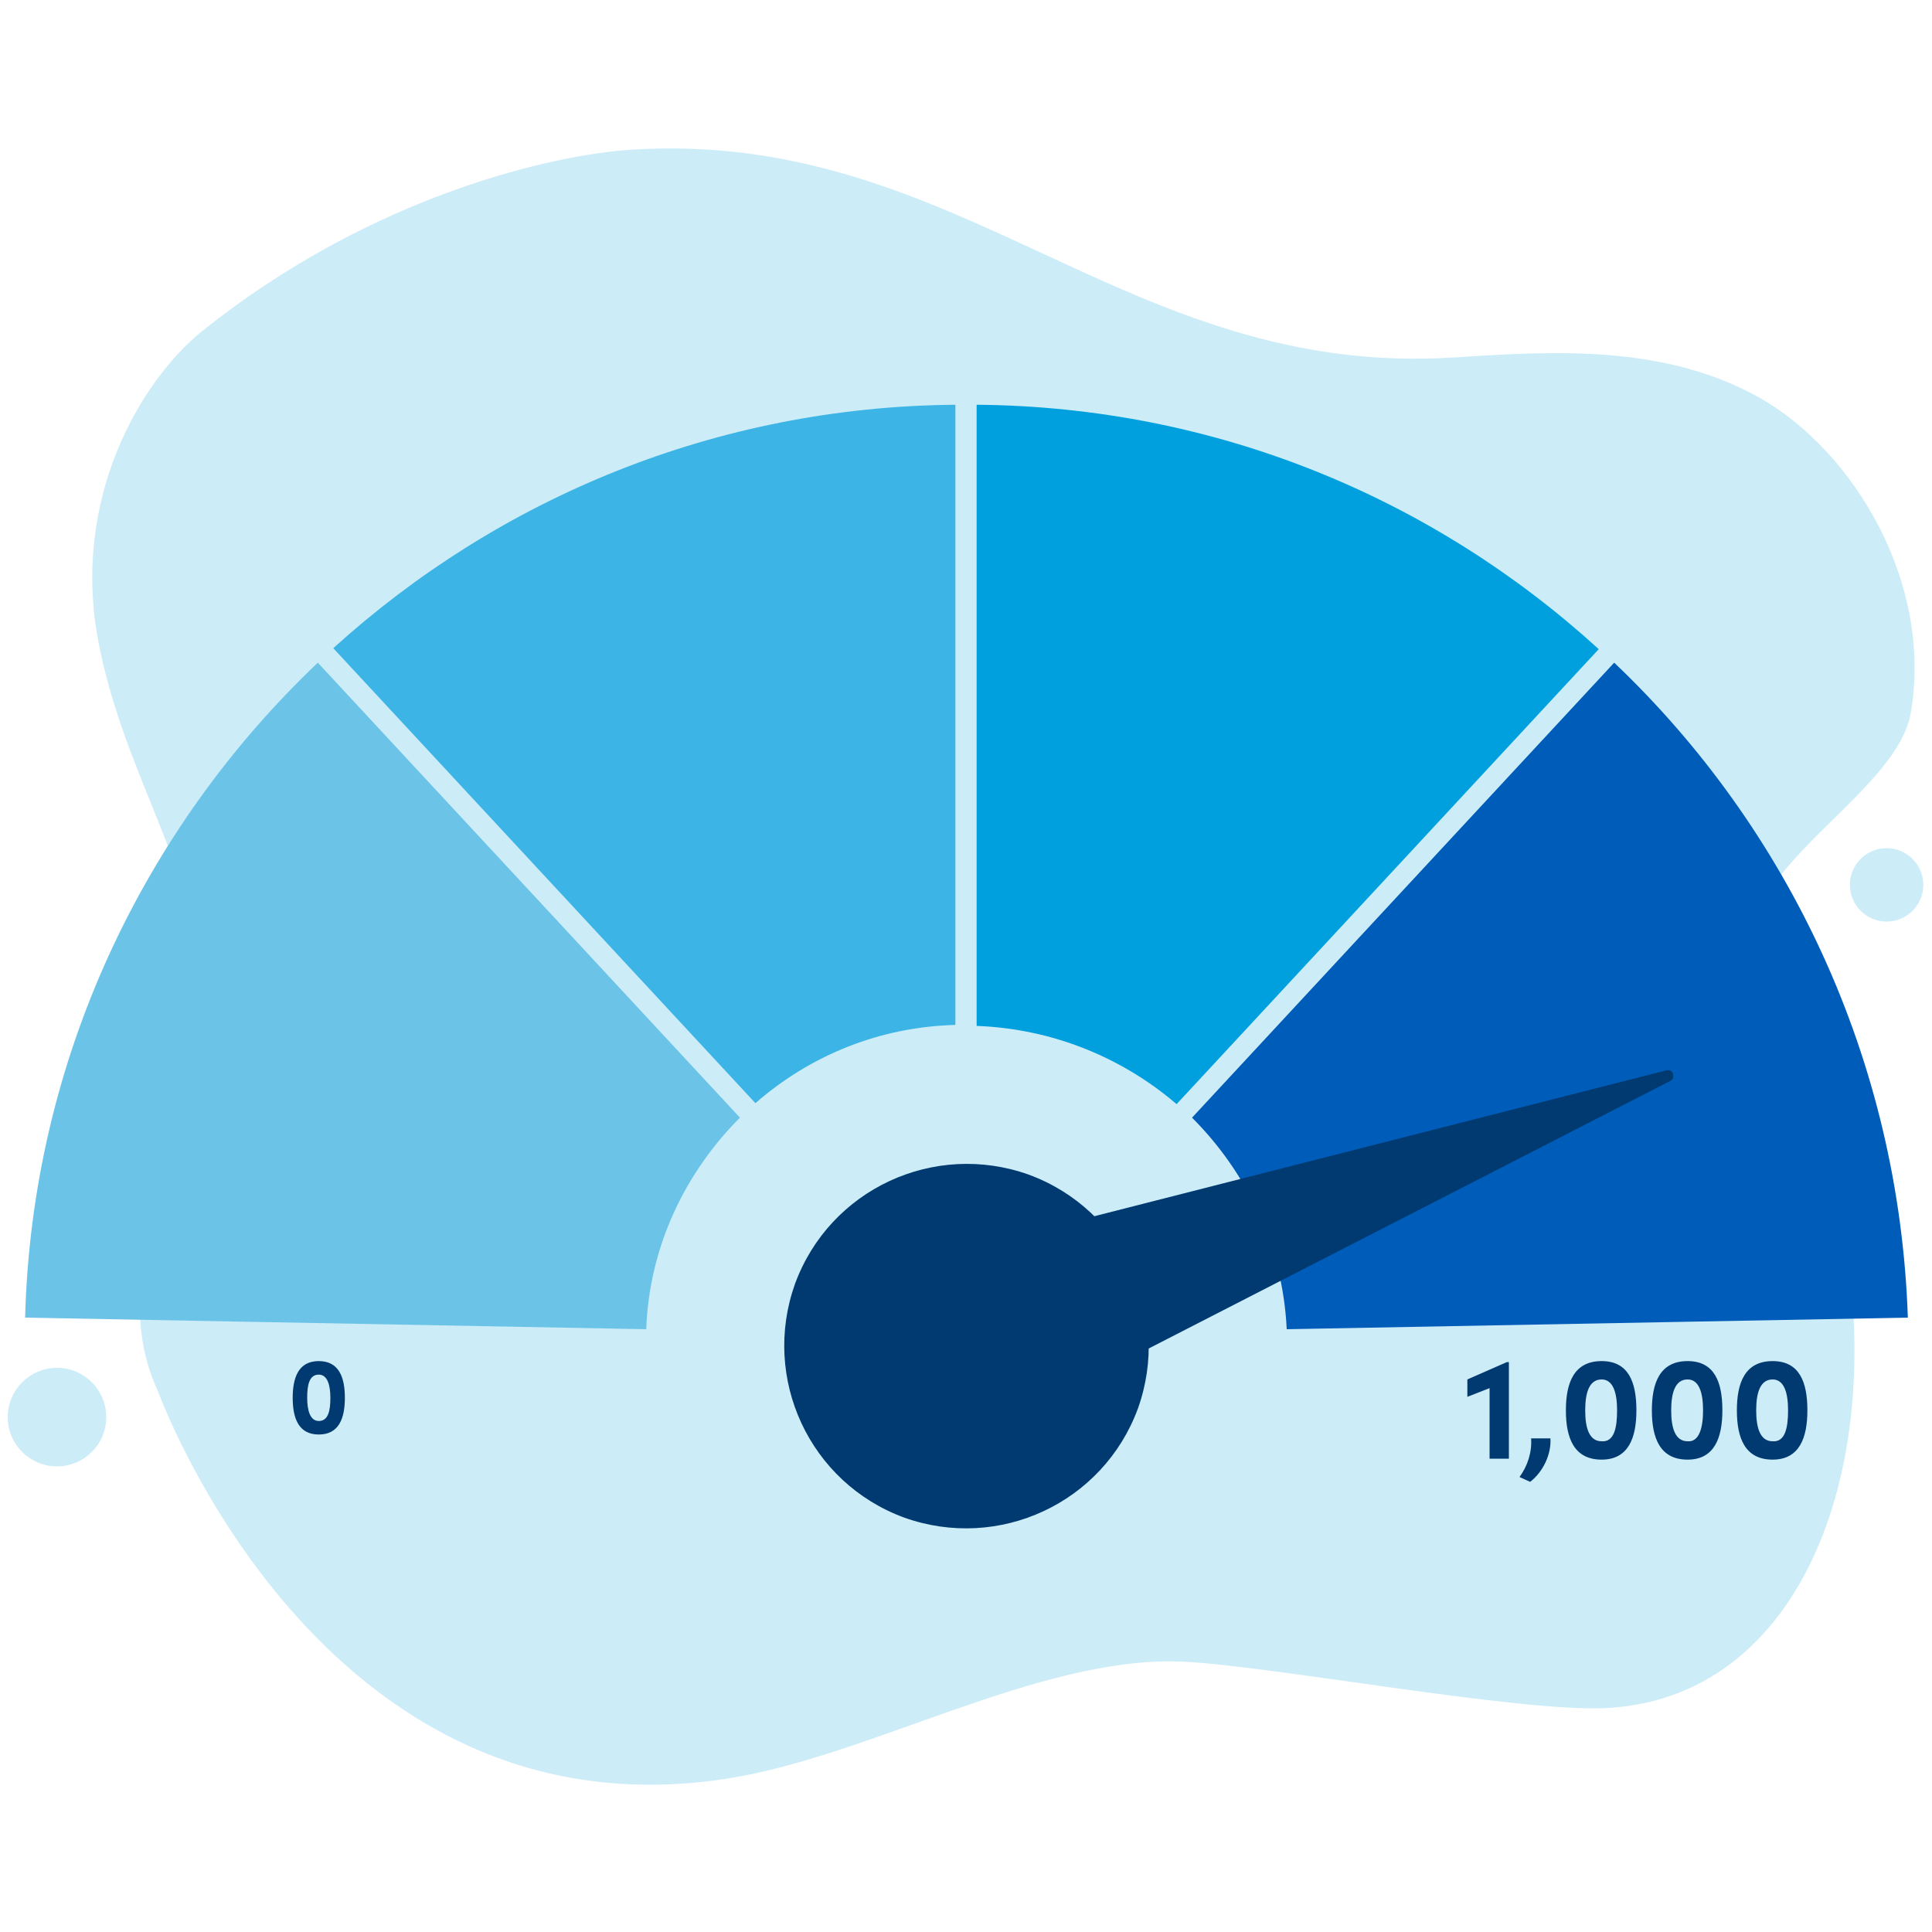
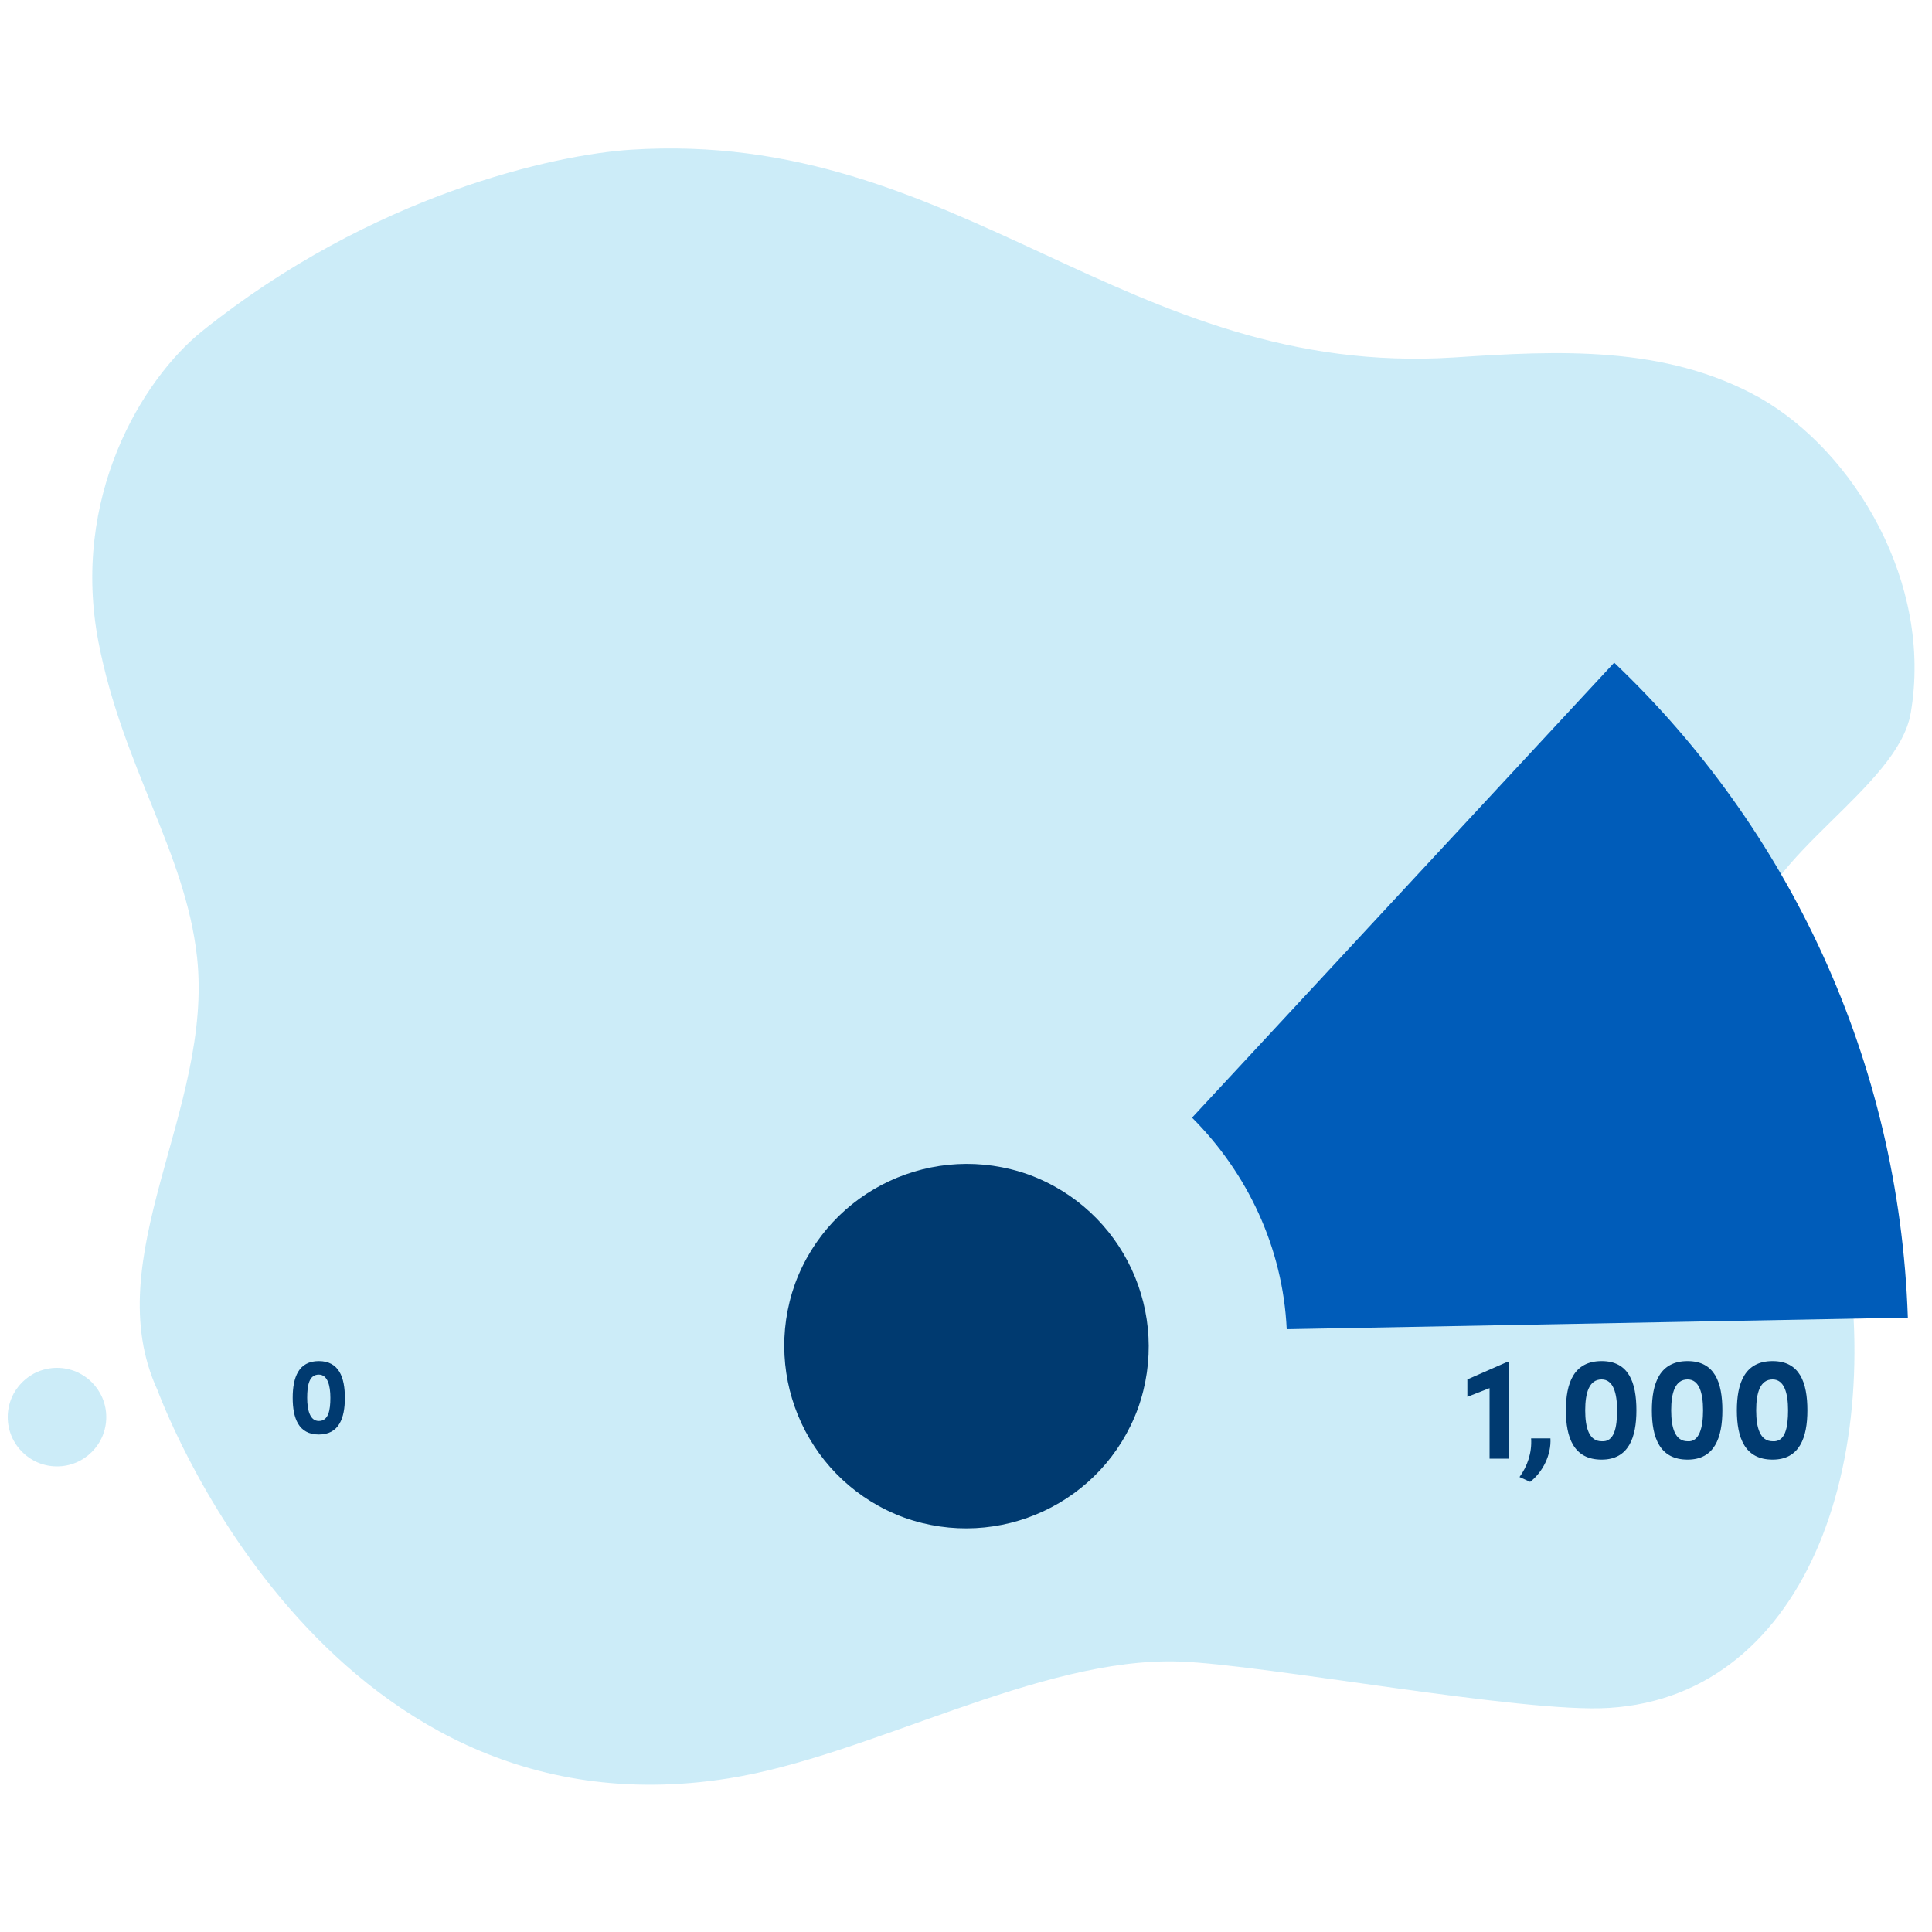
<svg xmlns="http://www.w3.org/2000/svg" xml:space="preserve" id="Layer_1" x="0" y="0" version="1.1" viewBox="0 0 200 200">
  <style>.st0{opacity:.2;fill:#00a0df;enable-background:new}.st5{fill:#003a70}</style>
  <path d="M75.4 184.1c14.6-2.3 32.1-12.6 46.7-12.1 8.8.3 35.7 5.4 44.5 4.8 20.7-1.3 29.3-26.6 23.7-52-2.1-9.4-9.8-18.6-8.8-28.2.8-7.9 15-15.1 16.3-22.8 2.3-13.4-5.8-27-15.6-32.6-9.8-5.5-21-4.9-31.6-4.2-34.1 2.2-51.2-23.7-85.3-21.5-7.8.5-26.7 4.6-44.4 18.8-6.2 5-13.6 17.2-10.7 32.2 2.5 12.9 9 21.7 10.2 32.6 1.7 15.7-10.4 31.1-4.1 44.8 0-.1 16.7 46.9 59.1 40.2z" class="st0" />
  <circle cx="5.9" cy="146.7" r="5.1" class="st0" />
-   <circle cx="195.3" cy="91.6" r="3.8" class="st0" />
  <path fill="#005cb9" d="m167.1 68.6-43.7 47.1c5.7 5.7 9.4 13.4 9.8 21.9l64.3-1.2c-.9-26.7-12.4-50.7-30.4-67.8z" />
-   <path fill="#3cb4e5" d="m34.5 67.1 43.7 47.1c5.6-4.9 12.8-7.9 20.7-8.1V41.9c-24.8.2-47.3 9.7-64.4 25.2z" />
-   <path fill="#6bc4e8" d="M76.6 115.7 32.9 68.6c-18 17.1-29.6 41.1-30.3 67.8l64.3 1.2c.3-8.5 4-16.2 9.7-21.9z" />
-   <path fill="#00a0df" d="M101.1 41.9v64.3c7.9.3 15.1 3.3 20.7 8.1l43.7-47.1c-17.1-15.6-39.6-25.1-64.4-25.3z" />
-   <path d="m92.9 131.1 6.9 18.3 73.1-37.5c.6-.3.3-1.3-.4-1.1l-79.6 20.3z" class="st5" />
-   <path d="M93.6 157.1c-9.8-3.6-14.8-14.4-11.3-24.2 3.6-9.8 14.4-14.8 24.2-11.3 9.8 3.6 14.8 14.4 11.3 24.2-3.6 9.8-14.4 14.8-24.2 11.3zM30.3 144.7c0-2.1.6-3.8 2.7-3.8s2.7 1.7 2.7 3.8-.6 3.8-2.7 3.8-2.7-1.7-2.7-3.8zm3.9 0c0-1.3-.3-2.4-1.2-2.4-1 0-1.2 1.1-1.2 2.4 0 1.3.3 2.4 1.2 2.4 1 0 1.2-1.1 1.2-2.4zM156 141h.2v10h-2v-7.3l-2.3.9v-1.8l4.1-1.8zM157.3 152.9c.8-1.1 1.3-2.5 1.2-4h2c.1 1.7-.8 3.5-2.1 4.5l-1.1-.5zM162.1 146c0-2.8.8-5.1 3.7-5.1 2.8 0 3.6 2.2 3.6 5.1 0 2.8-.8 5.1-3.6 5.1-2.9 0-3.7-2.3-3.7-5.1zm5.3 0c0-1.8-.4-3.2-1.6-3.2-1.3 0-1.7 1.4-1.7 3.2s.4 3.2 1.7 3.2c1.3.1 1.6-1.4 1.6-3.2zM171 146c0-2.8.8-5.1 3.7-5.1 2.8 0 3.6 2.2 3.6 5.1 0 2.8-.8 5.1-3.6 5.1-2.9 0-3.7-2.3-3.7-5.1zm5.3 0c0-1.8-.4-3.2-1.6-3.2-1.3 0-1.7 1.4-1.7 3.2s.4 3.2 1.7 3.2c1.2.1 1.6-1.4 1.6-3.2zM179.8 146c0-2.8.8-5.1 3.7-5.1 2.8 0 3.6 2.2 3.6 5.1 0 2.8-.8 5.1-3.6 5.1-2.9 0-3.7-2.3-3.7-5.1zm5.3 0c0-1.8-.4-3.2-1.6-3.2-1.3 0-1.7 1.4-1.7 3.2s.4 3.2 1.7 3.2c1.3.1 1.6-1.4 1.6-3.2z" class="st5" />
+   <path d="M93.6 157.1c-9.8-3.6-14.8-14.4-11.3-24.2 3.6-9.8 14.4-14.8 24.2-11.3 9.8 3.6 14.8 14.4 11.3 24.2-3.6 9.8-14.4 14.8-24.2 11.3zM30.3 144.7c0-2.1.6-3.8 2.7-3.8s2.7 1.7 2.7 3.8-.6 3.8-2.7 3.8-2.7-1.7-2.7-3.8zm3.9 0c0-1.3-.3-2.4-1.2-2.4-1 0-1.2 1.1-1.2 2.4 0 1.3.3 2.4 1.2 2.4 1 0 1.2-1.1 1.2-2.4zM156 141h.2v10h-2v-7.3l-2.3.9v-1.8l4.1-1.8zM157.3 152.9c.8-1.1 1.3-2.5 1.2-4h2c.1 1.7-.8 3.5-2.1 4.5l-1.1-.5M162.1 146c0-2.8.8-5.1 3.7-5.1 2.8 0 3.6 2.2 3.6 5.1 0 2.8-.8 5.1-3.6 5.1-2.9 0-3.7-2.3-3.7-5.1zm5.3 0c0-1.8-.4-3.2-1.6-3.2-1.3 0-1.7 1.4-1.7 3.2s.4 3.2 1.7 3.2c1.3.1 1.6-1.4 1.6-3.2zM171 146c0-2.8.8-5.1 3.7-5.1 2.8 0 3.6 2.2 3.6 5.1 0 2.8-.8 5.1-3.6 5.1-2.9 0-3.7-2.3-3.7-5.1zm5.3 0c0-1.8-.4-3.2-1.6-3.2-1.3 0-1.7 1.4-1.7 3.2s.4 3.2 1.7 3.2c1.2.1 1.6-1.4 1.6-3.2zM179.8 146c0-2.8.8-5.1 3.7-5.1 2.8 0 3.6 2.2 3.6 5.1 0 2.8-.8 5.1-3.6 5.1-2.9 0-3.7-2.3-3.7-5.1zm5.3 0c0-1.8-.4-3.2-1.6-3.2-1.3 0-1.7 1.4-1.7 3.2s.4 3.2 1.7 3.2c1.3.1 1.6-1.4 1.6-3.2z" class="st5" />
</svg>